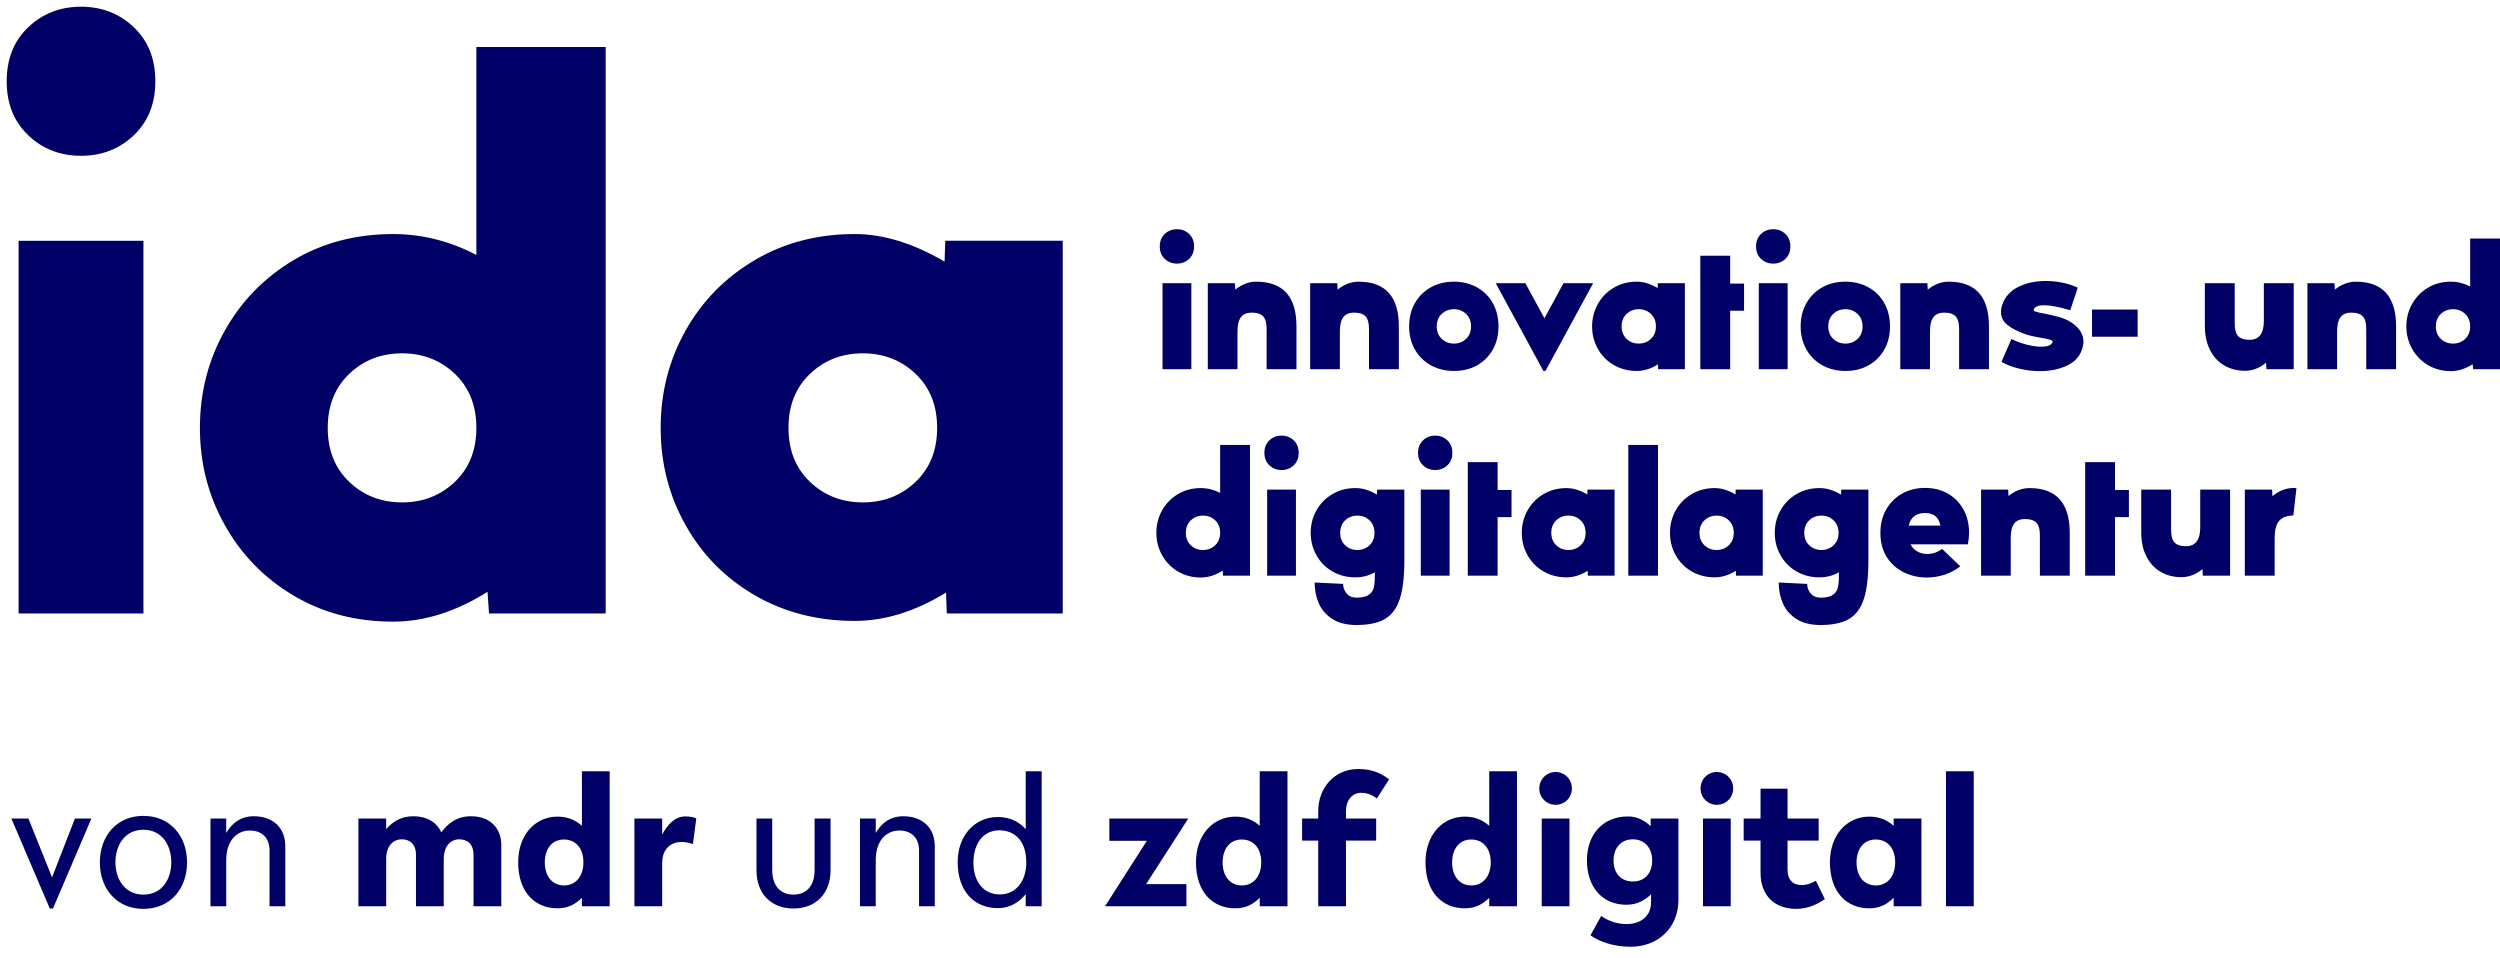
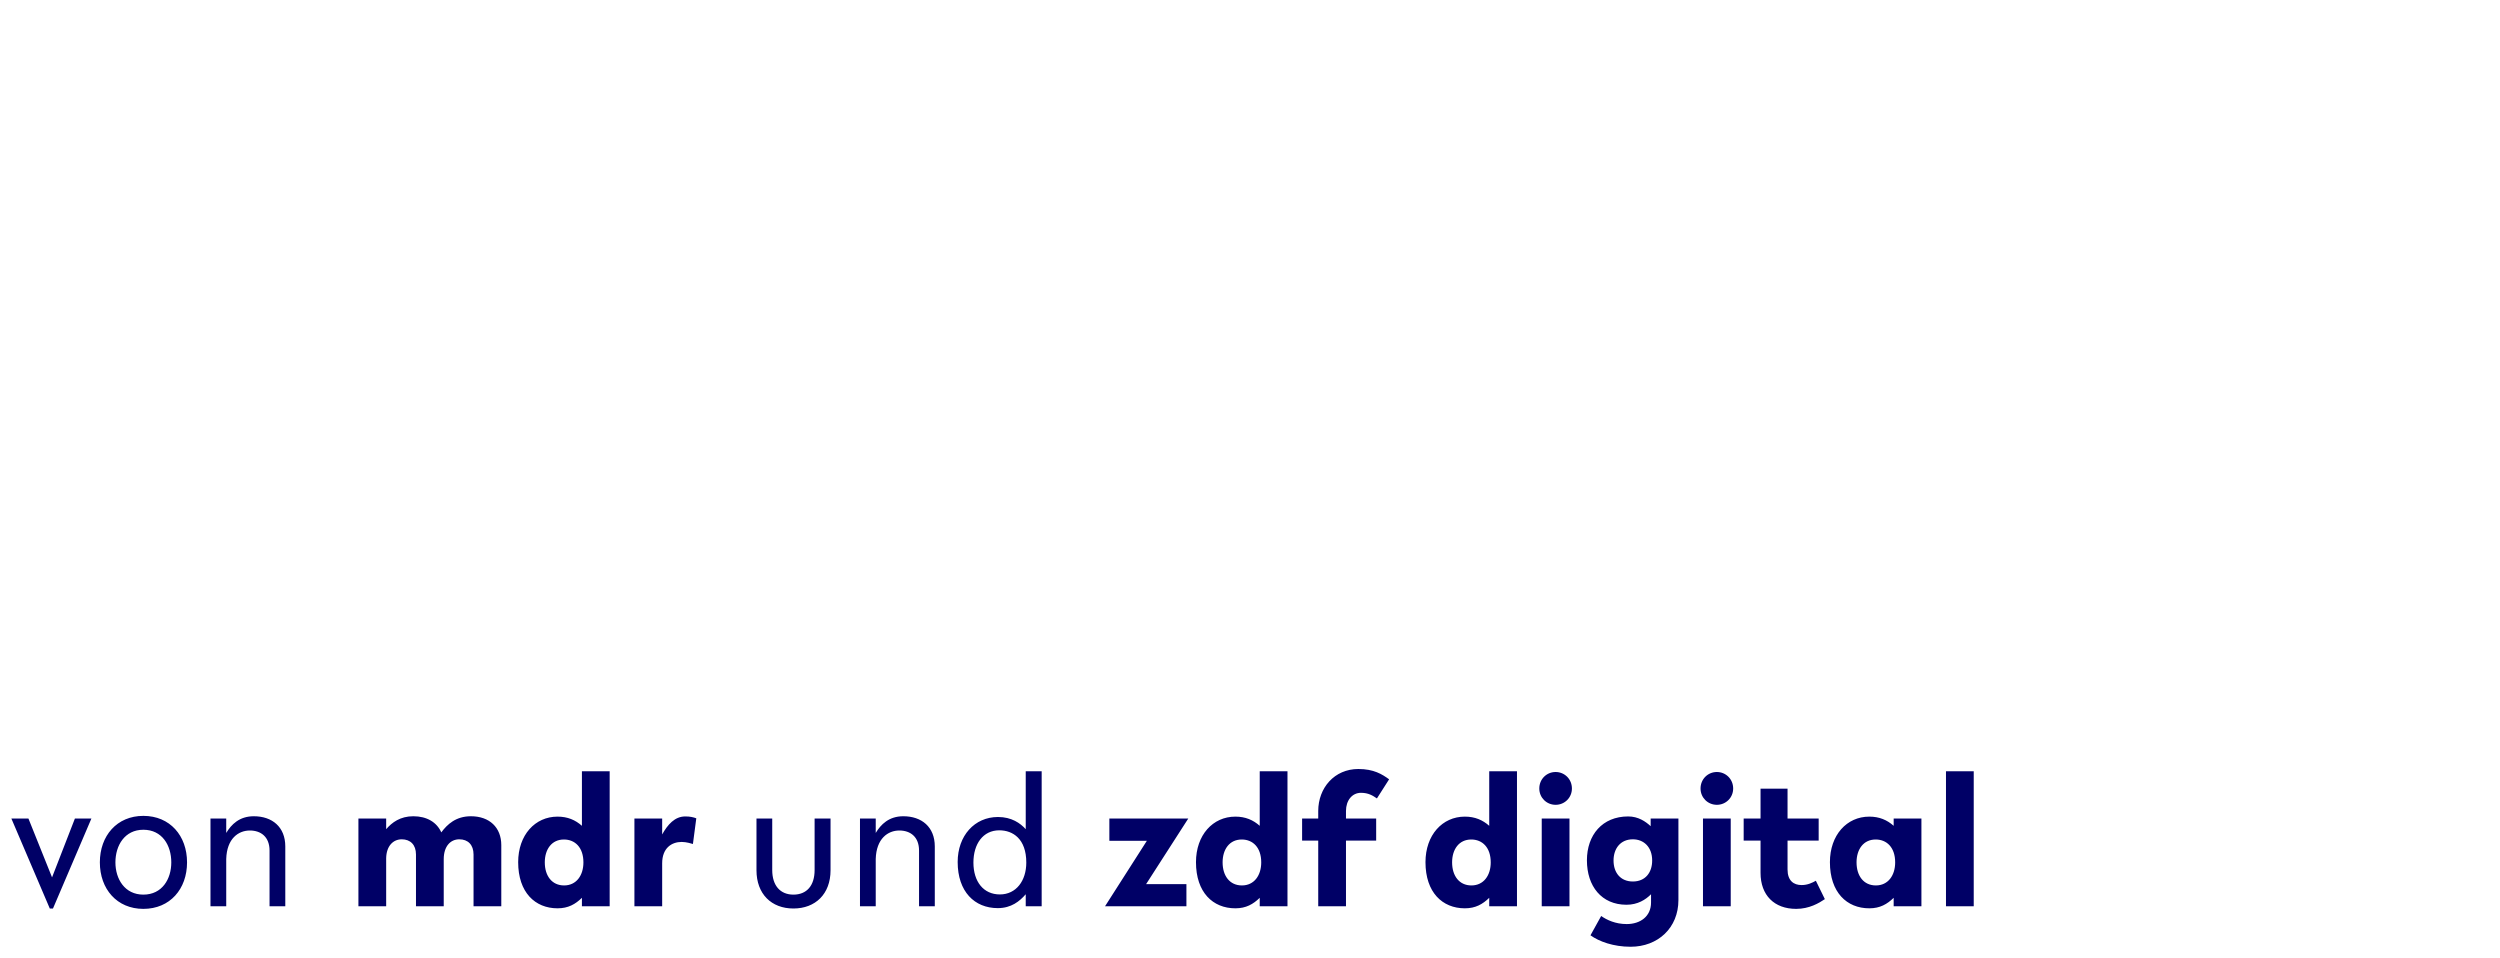
<svg xmlns="http://www.w3.org/2000/svg" width="240px" height="92px" viewBox="0 0 240 92" version="1.1">
  <title>logo-mit-zusatz</title>
  <g id="dektop" stroke="none" stroke-width="1" fill="none" fill-rule="evenodd">
    <g id="ida-Desktop-pure" transform="translate(-205, -1908)" fill="#000066">
      <g id="sm" transform="translate(0, 1864)">
        <g id="Group-8" transform="translate(205, 44)">
          <g id="logo-mit-zusatz">
            <g id="01-Basics/02-Branding/ida-Logo-horizontal">
-               <path d="M130.124,46.856 C130.816,46.856 131.501,47.066 132.182,47.483 L132.214,47.004 L134.816,47.004 L134.816,53.775 C134.816,55.382 134.668,56.631 134.372,57.523 C134.075,58.415 133.598,59.051 132.939,59.43 C132.28,59.81 131.375,60 130.223,60 C129.268,60 128.491,59.804 127.893,59.414 C127.295,59.023 126.864,58.522 126.601,57.911 C126.337,57.301 126.205,56.637 126.205,55.921 L128.939,56.053 C128.939,56.394 129.05,56.7 129.276,56.97 C129.501,57.24 129.822,57.375 130.239,57.375 C130.777,57.375 131.174,57.278 131.433,57.086 C131.69,56.893 131.85,56.633 131.91,56.309 C131.97,55.985 131.995,55.53 131.984,54.947 C131.403,55.266 130.782,55.426 130.124,55.426 C129.3,55.426 128.563,55.236 127.909,54.856 C127.257,54.477 126.746,53.959 126.378,53.304 C126.01,52.649 125.827,51.931 125.827,51.15 C125.827,50.368 126.01,49.649 126.378,48.994 C126.746,48.339 127.257,47.82 127.909,47.434 C128.563,47.048 129.3,46.856 130.124,46.856 Z M174.674,46.856 C175.366,46.856 176.052,47.066 176.732,47.483 L176.765,47.004 L179.366,47.004 L179.366,53.775 C179.366,55.382 179.218,56.631 178.922,57.523 C178.625,58.415 178.148,59.051 177.489,59.43 C176.831,59.81 175.926,60 174.773,60 C173.818,60 173.041,59.804 172.443,59.414 C171.845,59.023 171.414,58.522 171.151,57.911 C170.887,57.301 170.756,56.637 170.756,55.921 L173.489,56.053 C173.489,56.394 173.6,56.7 173.826,56.97 C174.051,57.24 174.372,57.375 174.789,57.375 C175.327,57.375 175.724,57.278 175.983,57.086 C176.24,56.893 176.4,56.633 176.46,56.309 C176.52,55.985 176.546,55.53 176.534,54.947 C175.953,55.266 175.332,55.426 174.674,55.426 C173.85,55.426 173.113,55.236 172.46,54.856 C171.807,54.477 171.297,53.959 170.928,53.304 C170.561,52.649 170.377,51.931 170.377,51.15 C170.377,50.368 170.561,49.649 170.928,48.994 C171.297,48.339 171.807,47.82 172.46,47.434 C173.113,47.048 173.85,46.856 174.674,46.856 Z M58.145,4.509 L58.145,58.891 L46.945,58.891 L46.802,56.816 C43.757,58.724 40.738,59.678 37.741,59.678 C34.174,59.678 30.987,58.844 28.181,57.174 C25.374,55.505 23.175,53.251 21.583,50.412 C19.988,47.574 19.192,44.462 19.192,41.074 C19.192,37.687 19.988,34.575 21.583,31.736 C23.175,28.899 25.374,26.644 28.181,24.974 C30.987,23.305 34.174,22.469 37.741,22.469 C40.5,22.469 43.164,23.138 45.732,24.473 L45.732,4.509 L58.145,4.509 Z M82.045,22.469 C84.802,22.469 87.681,23.353 90.677,25.117 L90.748,23.113 L102.021,23.113 L102.021,58.891 L90.891,58.891 L90.82,56.887 C87.87,58.701 84.945,59.607 82.045,59.607 C78.478,59.607 75.278,58.784 72.449,57.138 C69.619,55.492 67.407,53.251 65.815,50.412 C64.22,47.574 63.424,44.462 63.424,41.074 C63.424,37.687 64.22,34.575 65.815,31.736 C67.407,28.899 69.619,26.644 72.449,24.974 C75.278,23.305 78.478,22.469 82.045,22.469 Z M13.77,23.114 L13.77,58.891 L1.785,58.891 L1.785,23.114 L13.77,23.114 Z M119.998,42.711 L119.998,55.261 L117.414,55.261 L117.381,54.782 C116.678,55.223 115.981,55.443 115.29,55.443 C114.467,55.443 113.731,55.25 113.084,54.864 C112.436,54.479 111.929,53.959 111.561,53.304 C111.194,52.649 111.01,51.931 111.01,51.15 C111.01,50.368 111.194,49.649 111.561,48.994 C111.929,48.339 112.436,47.82 113.084,47.434 C113.731,47.048 114.467,46.856 115.29,46.856 C115.927,46.856 116.541,47.01 117.134,47.318 L117.134,42.711 L119.998,42.711 Z M184.816,46.84 C185.639,46.84 186.369,47.024 187.005,47.393 C187.642,47.761 188.139,48.271 188.495,48.92 C188.852,49.569 189.03,50.313 189.03,51.149 C189.03,51.479 188.992,51.849 188.915,52.255 L183.416,52.255 C183.57,52.564 183.789,52.795 184.074,52.949 C184.36,53.103 184.673,53.181 185.013,53.181 C185.529,53.181 186.006,53.02 186.446,52.701 L188.191,54.369 C187.74,54.721 187.235,54.988 186.676,55.17 C186.116,55.352 185.55,55.443 184.98,55.443 C184.19,55.443 183.455,55.277 182.774,54.948 C182.093,54.617 181.548,54.13 181.136,53.486 C180.725,52.842 180.518,52.063 180.518,51.149 C180.518,50.313 180.702,49.569 181.071,48.92 C181.438,48.271 181.945,47.761 182.593,47.393 C183.241,47.024 183.982,46.84 184.816,46.84 Z M164.614,46.856 C165.251,46.856 165.915,47.06 166.606,47.467 L166.622,47.004 L169.224,47.004 L169.224,55.261 L166.656,55.261 L166.64,54.798 C165.959,55.217 165.284,55.426 164.614,55.426 C163.791,55.426 163.053,55.236 162.4,54.856 C161.747,54.477 161.237,53.959 160.869,53.304 C160.501,52.649 160.318,51.931 160.318,51.15 C160.318,50.368 160.501,49.649 160.869,48.994 C161.237,48.339 161.747,47.82 162.4,47.434 C163.053,47.048 163.791,46.856 164.614,46.856 Z M150.39,46.856 C151.027,46.856 151.691,47.06 152.382,47.467 L152.398,47.004 L155,47.004 L155,55.261 L152.432,55.261 L152.416,54.798 C151.735,55.217 151.06,55.426 150.39,55.426 C149.567,55.426 148.829,55.236 148.176,54.856 C147.523,54.477 147.013,53.959 146.645,53.304 C146.277,52.649 146.093,51.931 146.093,51.15 C146.093,50.368 146.277,49.649 146.645,48.994 C147.013,48.339 147.523,47.82 148.176,47.434 C148.829,47.048 149.567,46.856 150.39,46.856 Z M208.424,47.004 L208.424,50.786 C208.413,51.38 208.517,51.804 208.737,52.058 C208.956,52.31 209.329,52.437 209.856,52.437 C210.767,52.437 211.222,51.832 211.222,50.62 L211.222,47.004 L214.087,47.004 L214.087,55.261 L211.47,55.261 L211.436,54.633 C210.81,55.151 210.136,55.409 209.411,55.409 C208.676,55.409 208.018,55.242 207.435,54.906 C206.854,54.57 206.396,54.078 206.061,53.428 C205.726,52.778 205.559,52.008 205.559,51.116 L205.559,47.004 L208.424,47.004 Z M159.165,42.711 L159.165,55.261 L156.317,55.261 L156.317,42.711 L159.165,42.711 Z M194.825,46.856 C197.404,46.856 198.694,48.287 198.694,51.149 L198.694,55.261 L195.829,55.261 L195.829,51.479 C195.841,50.885 195.736,50.462 195.517,50.208 C195.297,49.954 194.924,49.828 194.397,49.828 C193.925,49.828 193.579,49.974 193.359,50.266 C193.14,50.558 193.03,51.017 193.03,51.645 L193.03,55.261 L190.182,55.261 L190.182,47.004 L192.784,47.004 L192.816,47.616 C193.453,47.109 194.123,46.856 194.825,46.856 Z M203.04,44.363 L203.04,47.038 L204.374,47.038 L204.374,49.647 L203.04,49.647 L203.04,55.261 L200.176,55.261 L200.176,44.363 L203.04,44.363 Z M143.771,44.363 L143.771,47.038 L145.106,47.038 L145.106,49.647 L143.771,49.647 L143.771,55.261 L140.907,55.261 L140.907,44.363 L143.771,44.363 Z M124.411,47.004 L124.411,55.261 L121.645,55.261 L121.645,47.004 L124.411,47.004 Z M220.459,46.856 L220.162,49.481 C219.514,49.503 219.053,49.685 218.779,50.026 C218.505,50.367 218.367,50.907 218.367,51.645 L218.367,55.261 L215.503,55.261 L215.503,47.004 L218.121,47.004 L218.153,47.632 C218.856,47.049 219.624,46.789 220.459,46.856 Z M139.162,47.004 L139.162,55.261 L136.397,55.261 L136.397,47.004 L139.162,47.004 Z M130.305,49.498 C129.844,49.498 129.454,49.649 129.136,49.952 C128.817,50.255 128.658,50.654 128.658,51.15 C128.658,51.645 128.817,52.044 129.136,52.347 C129.454,52.649 129.844,52.8 130.305,52.8 C130.766,52.8 131.155,52.649 131.474,52.347 C131.792,52.044 131.951,51.645 131.951,51.15 C131.951,50.654 131.792,50.255 131.474,49.952 C131.155,49.649 130.766,49.498 130.305,49.498 Z M150.572,49.498 C150.111,49.498 149.72,49.649 149.402,49.952 C149.084,50.255 148.925,50.654 148.925,51.15 C148.925,51.645 149.084,52.044 149.402,52.347 C149.72,52.649 150.111,52.8 150.572,52.8 C151.032,52.8 151.422,52.649 151.74,52.347 C152.058,52.044 152.218,51.645 152.218,51.15 C152.218,50.654 152.058,50.255 151.74,49.952 C151.422,49.649 151.032,49.498 150.572,49.498 Z M164.796,49.498 C164.335,49.498 163.945,49.649 163.626,49.952 C163.308,50.255 163.149,50.654 163.149,51.15 C163.149,51.645 163.308,52.044 163.626,52.347 C163.945,52.649 164.335,52.8 164.796,52.8 C165.256,52.8 165.646,52.649 165.964,52.347 C166.283,52.044 166.442,51.645 166.442,51.15 C166.442,50.654 166.283,50.255 165.964,49.952 C165.646,49.649 165.256,49.498 164.796,49.498 Z M174.856,49.498 C174.394,49.498 174.004,49.649 173.686,49.952 C173.368,50.255 173.208,50.654 173.208,51.15 C173.208,51.645 173.368,52.044 173.686,52.347 C174.004,52.649 174.394,52.8 174.856,52.8 C175.316,52.8 175.706,52.649 176.024,52.347 C176.342,52.044 176.501,51.645 176.501,51.15 C176.501,50.654 176.342,50.255 176.024,49.952 C175.706,49.649 175.316,49.498 174.856,49.498 Z M115.488,49.498 C115.027,49.498 114.637,49.649 114.319,49.952 C114,50.255 113.841,50.654 113.841,51.15 C113.841,51.645 114,52.044 114.319,52.347 C114.637,52.649 115.027,52.8 115.488,52.8 C115.948,52.8 116.339,52.649 116.657,52.347 C116.975,52.044 117.134,51.645 117.134,51.15 C117.134,50.654 116.975,50.255 116.657,49.952 C116.339,49.649 115.948,49.498 115.488,49.498 Z M184.816,49.25 C183.948,49.25 183.422,49.653 183.236,50.456 L186.281,50.456 C186.193,50.048 186.031,49.745 185.795,49.548 C185.559,49.349 185.232,49.25 184.816,49.25 Z M38.597,33.919 C36.6,33.919 34.911,34.575 33.532,35.886 C32.152,37.198 31.463,38.928 31.463,41.074 C31.463,43.22 32.152,44.95 33.532,46.262 C34.911,47.574 36.6,48.23 38.597,48.23 C40.595,48.23 42.284,47.574 43.663,46.262 C45.042,44.95 45.732,43.22 45.732,41.074 C45.732,38.928 45.042,37.198 43.663,35.886 C42.284,34.575 40.595,33.919 38.597,33.919 Z M82.829,33.919 C80.832,33.919 79.143,34.575 77.764,35.886 C76.384,37.198 75.695,38.928 75.695,41.074 C75.695,43.22 76.384,44.95 77.764,46.262 C79.143,47.574 80.832,48.23 82.829,48.23 C84.827,48.23 86.515,47.574 87.895,46.262 C89.274,44.95 89.964,43.22 89.964,41.074 C89.964,38.928 89.274,37.198 87.895,35.886 C86.515,34.575 84.827,33.919 82.829,33.919 Z M123.028,41.819 C123.489,41.819 123.879,41.971 124.197,42.273 C124.515,42.576 124.674,42.975 124.674,43.471 C124.674,43.966 124.515,44.365 124.197,44.668 C123.879,44.971 123.489,45.122 123.028,45.122 C122.567,45.122 122.177,44.971 121.859,44.668 C121.541,44.365 121.382,43.966 121.382,43.471 C121.382,42.975 121.541,42.576 121.859,42.273 C122.177,41.971 122.567,41.819 123.028,41.819 Z M137.779,41.819 C138.24,41.819 138.63,41.971 138.948,42.273 C139.267,42.576 139.426,42.975 139.426,43.471 C139.426,43.966 139.267,44.365 138.948,44.668 C138.63,44.971 138.24,45.122 137.779,45.122 C137.319,45.122 136.929,44.971 136.611,44.668 C136.292,44.365 136.133,43.966 136.133,43.471 C136.133,42.975 136.292,42.576 136.611,42.273 C136.929,41.971 137.319,41.819 137.779,41.819 Z M240,22.896 L240,35.446 L237.416,35.446 L237.383,34.967 C236.68,35.407 235.983,35.628 235.291,35.628 C234.469,35.628 233.733,35.435 233.085,35.049 C232.438,34.664 231.93,34.144 231.562,33.489 C231.195,32.834 231.011,32.116 231.011,31.335 C231.011,30.553 231.195,29.834 231.562,29.179 C231.93,28.524 232.438,28.005 233.085,27.619 C233.733,27.233 234.469,27.04 235.291,27.04 C235.928,27.04 236.543,27.195 237.136,27.503 L237.136,22.896 L240,22.896 Z M196.389,26.974 C196.938,26.974 197.479,27.03 198.011,27.139 C198.543,27.25 199.029,27.409 199.468,27.618 L198.743,29.782 C197.679,29.463 196.844,29.303 196.241,29.303 C195.681,29.303 195.346,29.441 195.236,29.716 C195.204,29.804 195.275,29.876 195.45,29.93 C195.626,29.986 195.911,30.046 196.306,30.113 C196.833,30.222 197.289,30.329 197.673,30.434 C198.057,30.539 198.403,30.684 198.711,30.871 C199.577,31.401 200.011,32.039 200.011,32.787 C200.011,32.953 199.984,33.145 199.928,33.365 C199.73,34.124 199.254,34.692 198.497,35.066 C197.739,35.44 196.85,35.628 195.829,35.628 C195.159,35.628 194.498,35.548 193.845,35.388 C193.192,35.229 192.624,35.011 192.142,34.735 L193.096,32.539 C193.491,32.748 193.958,32.925 194.496,33.068 C195.033,33.211 195.522,33.283 195.961,33.283 C196.597,33.283 196.959,33.129 197.047,32.82 C197.069,32.744 196.99,32.674 196.809,32.614 C196.627,32.554 196.333,32.49 195.927,32.424 C195.258,32.315 194.737,32.193 194.364,32.061 C193.65,31.796 193.093,31.502 192.693,31.178 C192.292,30.853 192.092,30.442 192.092,29.947 C192.092,29.727 192.13,29.507 192.207,29.286 C192.46,28.516 192.97,27.939 193.738,27.553 C194.506,27.167 195.39,26.974 196.389,26.974 Z M157.14,27.04 C157.777,27.04 158.44,27.245 159.132,27.652 L159.148,27.189 L161.749,27.189 L161.749,35.446 L159.181,35.446 L159.165,34.983 C158.484,35.402 157.809,35.611 157.14,35.611 C156.316,35.611 155.579,35.421 154.926,35.041 C154.273,34.662 153.763,34.144 153.394,33.489 C153.027,32.834 152.843,32.116 152.843,31.335 C152.843,30.553 153.027,29.834 153.394,29.179 C153.763,28.524 154.273,28.005 154.926,27.619 C155.579,27.233 156.316,27.04 157.14,27.04 Z M177.16,27.04 C177.983,27.04 178.721,27.223 179.374,27.586 C180.026,27.949 180.535,28.456 180.897,29.105 C181.259,29.754 181.44,30.498 181.44,31.335 C181.44,32.171 181.259,32.911 180.897,33.555 C180.535,34.199 180.032,34.702 179.39,35.067 C178.748,35.429 178.01,35.611 177.176,35.611 C176.342,35.611 175.599,35.429 174.945,35.067 C174.291,34.702 173.781,34.196 173.414,33.547 C173.046,32.897 172.863,32.16 172.863,31.335 C172.863,30.498 173.046,29.754 173.414,29.105 C173.781,28.456 174.29,27.949 174.937,27.586 C175.584,27.223 176.325,27.04 177.16,27.04 Z M139.573,27.04 C140.397,27.04 141.135,27.223 141.788,27.586 C142.441,27.949 142.949,28.456 143.311,29.105 C143.673,29.754 143.854,30.498 143.854,31.335 C143.854,32.171 143.673,32.911 143.311,33.555 C142.949,34.199 142.446,34.702 141.804,35.067 C141.162,35.429 140.425,35.611 139.59,35.611 C138.756,35.611 138.012,35.429 137.359,35.067 C136.706,34.702 136.195,34.196 135.828,33.547 C135.46,32.897 135.276,32.16 135.276,31.335 C135.276,30.498 135.46,29.754 135.828,29.105 C136.195,28.456 136.704,27.949 137.351,27.586 C137.999,27.223 138.74,27.04 139.573,27.04 Z M146.439,27.189 L148.266,30.558 L150.094,27.189 L152.942,27.189 L148.365,35.61 L148.168,35.61 L143.591,27.189 L146.439,27.189 Z M214.531,27.189 L214.531,30.971 C214.52,31.565 214.624,31.989 214.844,32.243 C215.064,32.495 215.437,32.622 215.964,32.622 C216.874,32.622 217.33,32.016 217.33,30.805 L217.33,27.189 L220.195,27.189 L220.195,35.446 L217.577,35.446 L217.544,34.818 C216.918,35.336 216.244,35.594 215.519,35.594 C214.784,35.594 214.125,35.427 213.543,35.091 C212.961,34.755 212.503,34.263 212.169,33.613 C211.833,32.963 211.666,32.193 211.666,31.301 L211.666,27.189 L214.531,27.189 Z M171.611,27.189 L171.611,35.446 L168.845,35.446 L168.845,27.189 L171.611,27.189 Z M226.154,27.041 C228.734,27.041 230.023,28.472 230.023,31.334 L230.023,35.446 L227.159,35.446 L227.159,31.664 C227.17,31.07 227.065,30.646 226.846,30.393 C226.626,30.139 226.254,30.013 225.726,30.013 C225.254,30.013 224.909,30.159 224.689,30.451 C224.469,30.743 224.36,31.202 224.36,31.83 L224.36,35.446 L221.512,35.446 L221.512,27.189 L224.113,27.189 L224.146,27.801 C224.783,27.294 225.452,27.041 226.154,27.041 Z M130.42,27.041 C132.999,27.041 134.289,28.472 134.289,31.334 L134.289,35.446 L131.424,35.446 L131.424,31.664 C131.435,31.07 131.33,30.646 131.112,30.393 C130.892,30.139 130.519,30.013 129.992,30.013 C129.52,30.013 129.174,30.159 128.955,30.451 C128.735,30.743 128.626,31.202 128.626,31.83 L128.626,35.446 L125.777,35.446 L125.777,27.189 L128.379,27.189 L128.412,27.801 C129.048,27.294 129.718,27.041 130.42,27.041 Z M120.591,27.041 C123.171,27.041 124.461,28.472 124.461,31.334 L124.461,35.446 L121.596,35.446 L121.596,31.664 C121.607,31.07 121.502,30.646 121.283,30.393 C121.064,30.139 120.69,30.013 120.163,30.013 C119.692,30.013 119.346,30.159 119.126,30.451 C118.906,30.743 118.797,31.202 118.797,31.83 L118.797,35.446 L115.949,35.446 L115.949,27.189 L118.55,27.189 L118.583,27.801 C119.22,27.294 119.89,27.041 120.591,27.041 Z M166.096,24.548 L166.096,27.223 L167.429,27.223 L167.429,29.832 L166.096,29.832 L166.096,35.446 L163.231,35.446 L163.231,24.548 L166.096,24.548 Z M114.369,27.189 L114.369,35.446 L111.602,35.446 L111.602,27.189 L114.369,27.189 Z M187.07,27.041 C189.65,27.041 190.94,28.472 190.94,31.334 L190.94,35.446 L188.075,35.446 L188.075,31.664 C188.086,31.07 187.982,30.646 187.762,30.393 C187.543,30.139 187.17,30.013 186.642,30.013 C186.171,30.013 185.825,30.159 185.605,30.451 C185.385,30.743 185.276,31.202 185.276,31.83 L185.276,35.446 L182.428,35.446 L182.428,27.189 L185.029,27.189 L185.062,27.801 C185.699,27.294 186.369,27.041 187.07,27.041 Z M139.573,29.683 C139.113,29.683 138.723,29.834 138.405,30.137 C138.086,30.44 137.927,30.839 137.927,31.335 C137.927,31.83 138.086,32.229 138.405,32.531 C138.723,32.834 139.113,32.985 139.573,32.985 C140.035,32.985 140.425,32.834 140.743,32.531 C141.061,32.229 141.22,31.83 141.22,31.335 C141.22,30.839 141.061,30.44 140.743,30.137 C140.425,29.834 140.035,29.683 139.573,29.683 Z M157.322,29.683 C156.86,29.683 156.47,29.834 156.152,30.137 C155.834,30.44 155.674,30.839 155.674,31.335 C155.674,31.83 155.834,32.229 156.152,32.531 C156.47,32.834 156.86,32.985 157.322,32.985 C157.782,32.985 158.172,32.834 158.49,32.531 C158.808,32.229 158.967,31.83 158.967,31.335 C158.967,30.839 158.808,30.44 158.49,30.137 C158.172,29.834 157.782,29.683 157.322,29.683 Z M235.489,29.683 C235.029,29.683 234.638,29.834 234.32,30.137 C234.002,30.44 233.843,30.839 233.843,31.335 C233.843,31.83 234.002,32.229 234.32,32.531 C234.638,32.834 235.029,32.985 235.489,32.985 C235.95,32.985 236.34,32.834 236.658,32.531 C236.976,32.229 237.136,31.83 237.136,31.335 C237.136,30.839 236.976,30.44 236.658,30.137 C236.34,29.834 235.95,29.683 235.489,29.683 Z M177.16,29.683 C176.699,29.683 176.309,29.834 175.991,30.137 C175.672,30.44 175.513,30.839 175.513,31.335 C175.513,31.83 175.672,32.229 175.991,32.531 C176.309,32.834 176.699,32.985 177.16,32.985 C177.62,32.985 178.01,32.834 178.329,32.531 C178.647,32.229 178.806,31.83 178.806,31.335 C178.806,30.839 178.647,30.44 178.329,30.137 C178.01,29.834 177.62,29.683 177.16,29.683 Z M205.213,29.716 L205.213,32.325 L200.834,32.325 L200.834,29.716 L205.213,29.716 Z M112.985,22.005 C113.447,22.005 113.836,22.155 114.155,22.458 C114.473,22.761 114.632,23.16 114.632,23.656 C114.632,24.151 114.473,24.55 114.155,24.853 C113.836,25.156 113.447,25.307 112.985,25.307 C112.524,25.307 112.134,25.156 111.816,24.853 C111.498,24.55 111.339,24.151 111.339,23.656 C111.339,23.16 111.498,22.761 111.816,22.458 C112.134,22.155 112.524,22.005 112.985,22.005 Z M170.228,22.005 C170.689,22.005 171.079,22.155 171.397,22.458 C171.715,22.761 171.874,23.16 171.874,23.656 C171.874,24.151 171.715,24.55 171.397,24.853 C171.079,25.156 170.689,25.307 170.228,25.307 C169.767,25.307 169.377,25.156 169.059,24.853 C168.741,24.55 168.581,24.151 168.581,23.656 C168.581,23.16 168.741,22.761 169.059,22.458 C169.377,22.155 169.767,22.005 170.228,22.005 Z M7.777,0.645 C9.775,0.645 11.463,1.301 12.843,2.613 C14.222,3.925 14.912,5.654 14.912,7.8 C14.912,9.947 14.222,11.677 12.843,12.988 C11.463,14.301 9.775,14.956 7.777,14.956 C5.78,14.956 4.091,14.301 2.713,12.988 C1.332,11.677 0.643,9.947 0.643,7.8 C0.643,5.654 1.332,3.925 2.713,2.613 C4.091,1.301 5.78,0.645 7.777,0.645 Z" id="Combined-Shape" />
-             </g>
+               </g>
            <path d="M5.086,87.216 L8.776,78.576 L7.192,78.576 L4.996,84.228 L2.728,78.576 L1.09,78.576 L4.78,87.216 L5.086,87.216 Z M13.762,87.252 C16.318,87.252 17.956,85.344 17.956,82.788 C17.956,80.232 16.318,78.324 13.762,78.324 C11.224,78.324 9.586,80.232 9.586,82.788 C9.586,85.344 11.224,87.252 13.762,87.252 Z M13.762,85.884 C11.98,85.884 11.08,84.39 11.08,82.788 C11.08,81.15 11.98,79.656 13.762,79.656 C15.562,79.656 16.444,81.15 16.444,82.788 C16.444,84.39 15.562,85.884 13.762,85.884 Z M21.718,87 L21.718,82.464 C21.772,80.502 22.888,79.728 23.986,79.728 C25.048,79.728 25.876,80.34 25.876,81.654 L25.876,87 L27.388,87 L27.388,81.258 C27.388,79.386 26.128,78.36 24.364,78.36 C22.978,78.36 22.204,79.152 21.718,79.962 L21.718,78.576 L20.206,78.576 L20.206,87 L21.718,87 Z M37.072,87 L37.072,82.392 C37.09,81.222 37.738,80.574 38.566,80.574 C39.394,80.574 39.934,81.096 39.934,82.032 L39.934,87 L42.598,87 L42.598,82.482 C42.598,81.24 43.246,80.574 44.092,80.574 C44.92,80.574 45.46,81.096 45.46,82.032 L45.46,87 L48.124,87 L48.124,81.132 C48.124,79.44 46.99,78.36 45.208,78.36 C43.768,78.36 42.94,79.134 42.364,79.908 C41.932,78.936 40.978,78.36 39.682,78.36 C38.422,78.36 37.63,78.954 37.072,79.602 L37.072,78.576 L34.408,78.576 L34.408,87 L37.072,87 Z M53.524,87.198 C54.55,87.198 55.234,86.802 55.864,86.19 L55.864,87 L58.528,87 L58.528,74.04 L55.864,74.04 L55.864,79.278 C55.234,78.72 54.496,78.396 53.524,78.396 C51.364,78.396 49.744,80.16 49.744,82.77 C49.744,85.668 51.364,87.198 53.524,87.198 Z M54.154,85.002 C52.984,85.002 52.3,84.084 52.3,82.788 C52.3,81.528 52.966,80.592 54.136,80.592 C55.198,80.592 56.008,81.348 56.008,82.788 C56.008,84.048 55.324,85.002 54.154,85.002 Z M63.568,87 L63.568,82.878 C63.568,81.402 64.486,80.826 65.44,80.826 C65.908,80.826 66.394,80.988 66.52,81.024 L66.844,78.558 C66.556,78.45 66.25,78.378 65.782,78.378 C64.774,78.378 64.09,79.17 63.568,80.106 L63.568,78.576 L60.904,78.576 L60.904,87 L63.568,87 Z M76.168,87.216 C78.274,87.216 79.732,85.83 79.732,83.544 L79.732,78.576 L78.202,78.576 L78.202,83.526 C78.202,85.02 77.446,85.884 76.168,85.884 C74.908,85.884 74.134,85.02 74.134,83.526 L74.134,78.576 L72.622,78.576 L72.622,83.544 C72.622,85.83 74.062,87.216 76.168,87.216 Z M84.07,87 L84.07,82.464 C84.124,80.502 85.24,79.728 86.338,79.728 C87.4,79.728 88.228,80.34 88.228,81.654 L88.228,87 L89.74,87 L89.74,81.258 C89.74,79.386 88.48,78.36 86.716,78.36 C85.33,78.36 84.556,79.152 84.07,79.962 L84.07,78.576 L82.558,78.576 L82.558,87 L84.07,87 Z M95.788,87.18 C97.084,87.18 97.894,86.514 98.47,85.848 L98.47,87 L100,87 L100,74.04 L98.47,74.04 L98.47,79.602 C97.948,79.026 97.12,78.432 95.806,78.432 C93.556,78.432 91.936,80.232 91.936,82.752 C91.936,85.596 93.556,87.18 95.788,87.18 Z M95.986,85.866 C94.42,85.866 93.448,84.642 93.448,82.806 C93.448,81.024 94.366,79.71 95.932,79.71 C97.228,79.71 98.524,80.52 98.524,82.806 C98.524,84.552 97.552,85.866 95.986,85.866 Z M113.896,87 L113.896,84.876 L110.026,84.876 L114.076,78.576 L106.498,78.576 L106.498,80.718 L110.098,80.718 L106.084,87 L113.896,87 Z M118.594,87.198 C119.62,87.198 120.304,86.802 120.934,86.19 L120.934,87 L123.598,87 L123.598,74.04 L120.934,74.04 L120.934,79.278 C120.304,78.72 119.566,78.396 118.594,78.396 C116.434,78.396 114.814,80.16 114.814,82.77 C114.814,85.668 116.434,87.198 118.594,87.198 Z M119.224,85.002 C118.054,85.002 117.37,84.084 117.37,82.788 C117.37,81.528 118.036,80.592 119.206,80.592 C120.268,80.592 121.078,81.348 121.078,82.788 C121.078,84.048 120.394,85.002 119.224,85.002 Z M129.214,87 L129.214,80.7 L132.112,80.7 L132.112,78.576 L129.214,78.576 L129.214,77.856 C129.214,76.83 129.808,76.11 130.654,76.11 C131.374,76.11 131.788,76.38 132.184,76.65 L133.354,74.814 C132.688,74.328 131.878,73.824 130.402,73.824 C128.098,73.824 126.55,75.642 126.55,77.856 L126.55,78.576 L125.002,78.576 L125.002,80.7 L126.55,80.7 L126.55,87 L129.214,87 Z M140.626,87.198 C141.652,87.198 142.336,86.802 142.966,86.19 L142.966,87 L145.63,87 L145.63,74.04 L142.966,74.04 L142.966,79.278 C142.336,78.72 141.598,78.396 140.626,78.396 C138.466,78.396 136.846,80.16 136.846,82.77 C136.846,85.668 138.466,87.198 140.626,87.198 Z M141.256,85.002 C140.086,85.002 139.402,84.084 139.402,82.788 C139.402,81.528 140.068,80.592 141.238,80.592 C142.3,80.592 143.11,81.348 143.11,82.788 C143.11,84.048 142.426,85.002 141.256,85.002 Z M149.338,77.262 C150.202,77.262 150.904,76.578 150.904,75.696 C150.904,74.796 150.202,74.112 149.338,74.112 C148.474,74.112 147.772,74.796 147.772,75.696 C147.772,76.578 148.474,77.262 149.338,77.262 Z M150.67,87 L150.67,78.576 L148.006,78.576 L148.006,87 L150.67,87 Z M156.538,90.888 C159.166,90.888 161.128,89.07 161.128,86.406 L161.128,78.576 L158.464,78.576 L158.464,79.314 C157.978,78.864 157.276,78.378 156.304,78.378 C153.82,78.378 152.344,80.16 152.344,82.59 C152.344,85.074 153.748,86.856 156.142,86.856 C157.222,86.856 157.978,86.37 158.5,85.848 L158.5,86.64 C158.5,87.972 157.474,88.71 156.16,88.71 C155.08,88.71 154.252,88.314 153.712,87.936 L152.686,89.79 C153.514,90.384 154.882,90.888 156.538,90.888 Z M156.754,84.624 C155.584,84.624 154.9,83.796 154.9,82.608 C154.9,81.456 155.566,80.574 156.754,80.574 C157.798,80.574 158.608,81.312 158.608,82.608 C158.608,83.778 157.942,84.624 156.754,84.624 Z M164.818,77.262 C165.682,77.262 166.384,76.578 166.384,75.696 C166.384,74.796 165.682,74.112 164.818,74.112 C163.954,74.112 163.252,74.796 163.252,75.696 C163.252,76.578 163.954,77.262 164.818,77.262 Z M166.15,87 L166.15,78.576 L163.486,78.576 L163.486,87 L166.15,87 Z M172.432,87.252 C173.692,87.252 174.628,86.694 175.186,86.316 L174.322,84.552 C173.998,84.732 173.548,84.966 172.954,84.966 C172.198,84.966 171.604,84.552 171.604,83.472 L171.604,80.7 L174.592,80.7 L174.592,78.576 L171.604,78.576 L171.604,75.714 L169.012,75.714 L169.012,78.576 L167.392,78.576 L167.392,80.7 L169.012,80.7 L169.012,83.796 C169.012,85.938 170.326,87.252 172.432,87.252 Z M179.452,87.198 C180.478,87.198 181.162,86.802 181.792,86.19 L181.792,87 L184.456,87 L184.456,78.576 L181.792,78.576 L181.792,79.278 C181.162,78.72 180.424,78.396 179.452,78.396 C177.292,78.396 175.672,80.16 175.672,82.77 C175.672,85.668 177.292,87.198 179.452,87.198 Z M180.082,85.002 C178.912,85.002 178.228,84.084 178.228,82.788 C178.228,81.528 178.894,80.592 180.064,80.592 C181.126,80.592 181.936,81.348 181.936,82.788 C181.936,84.048 181.252,85.002 180.082,85.002 Z M189.478,87 L189.478,74.04 L186.814,74.04 L186.814,87 L189.478,87 Z" id="vonmdrundzdfdigital" fill-rule="nonzero" />
          </g>
        </g>
      </g>
    </g>
  </g>
</svg>